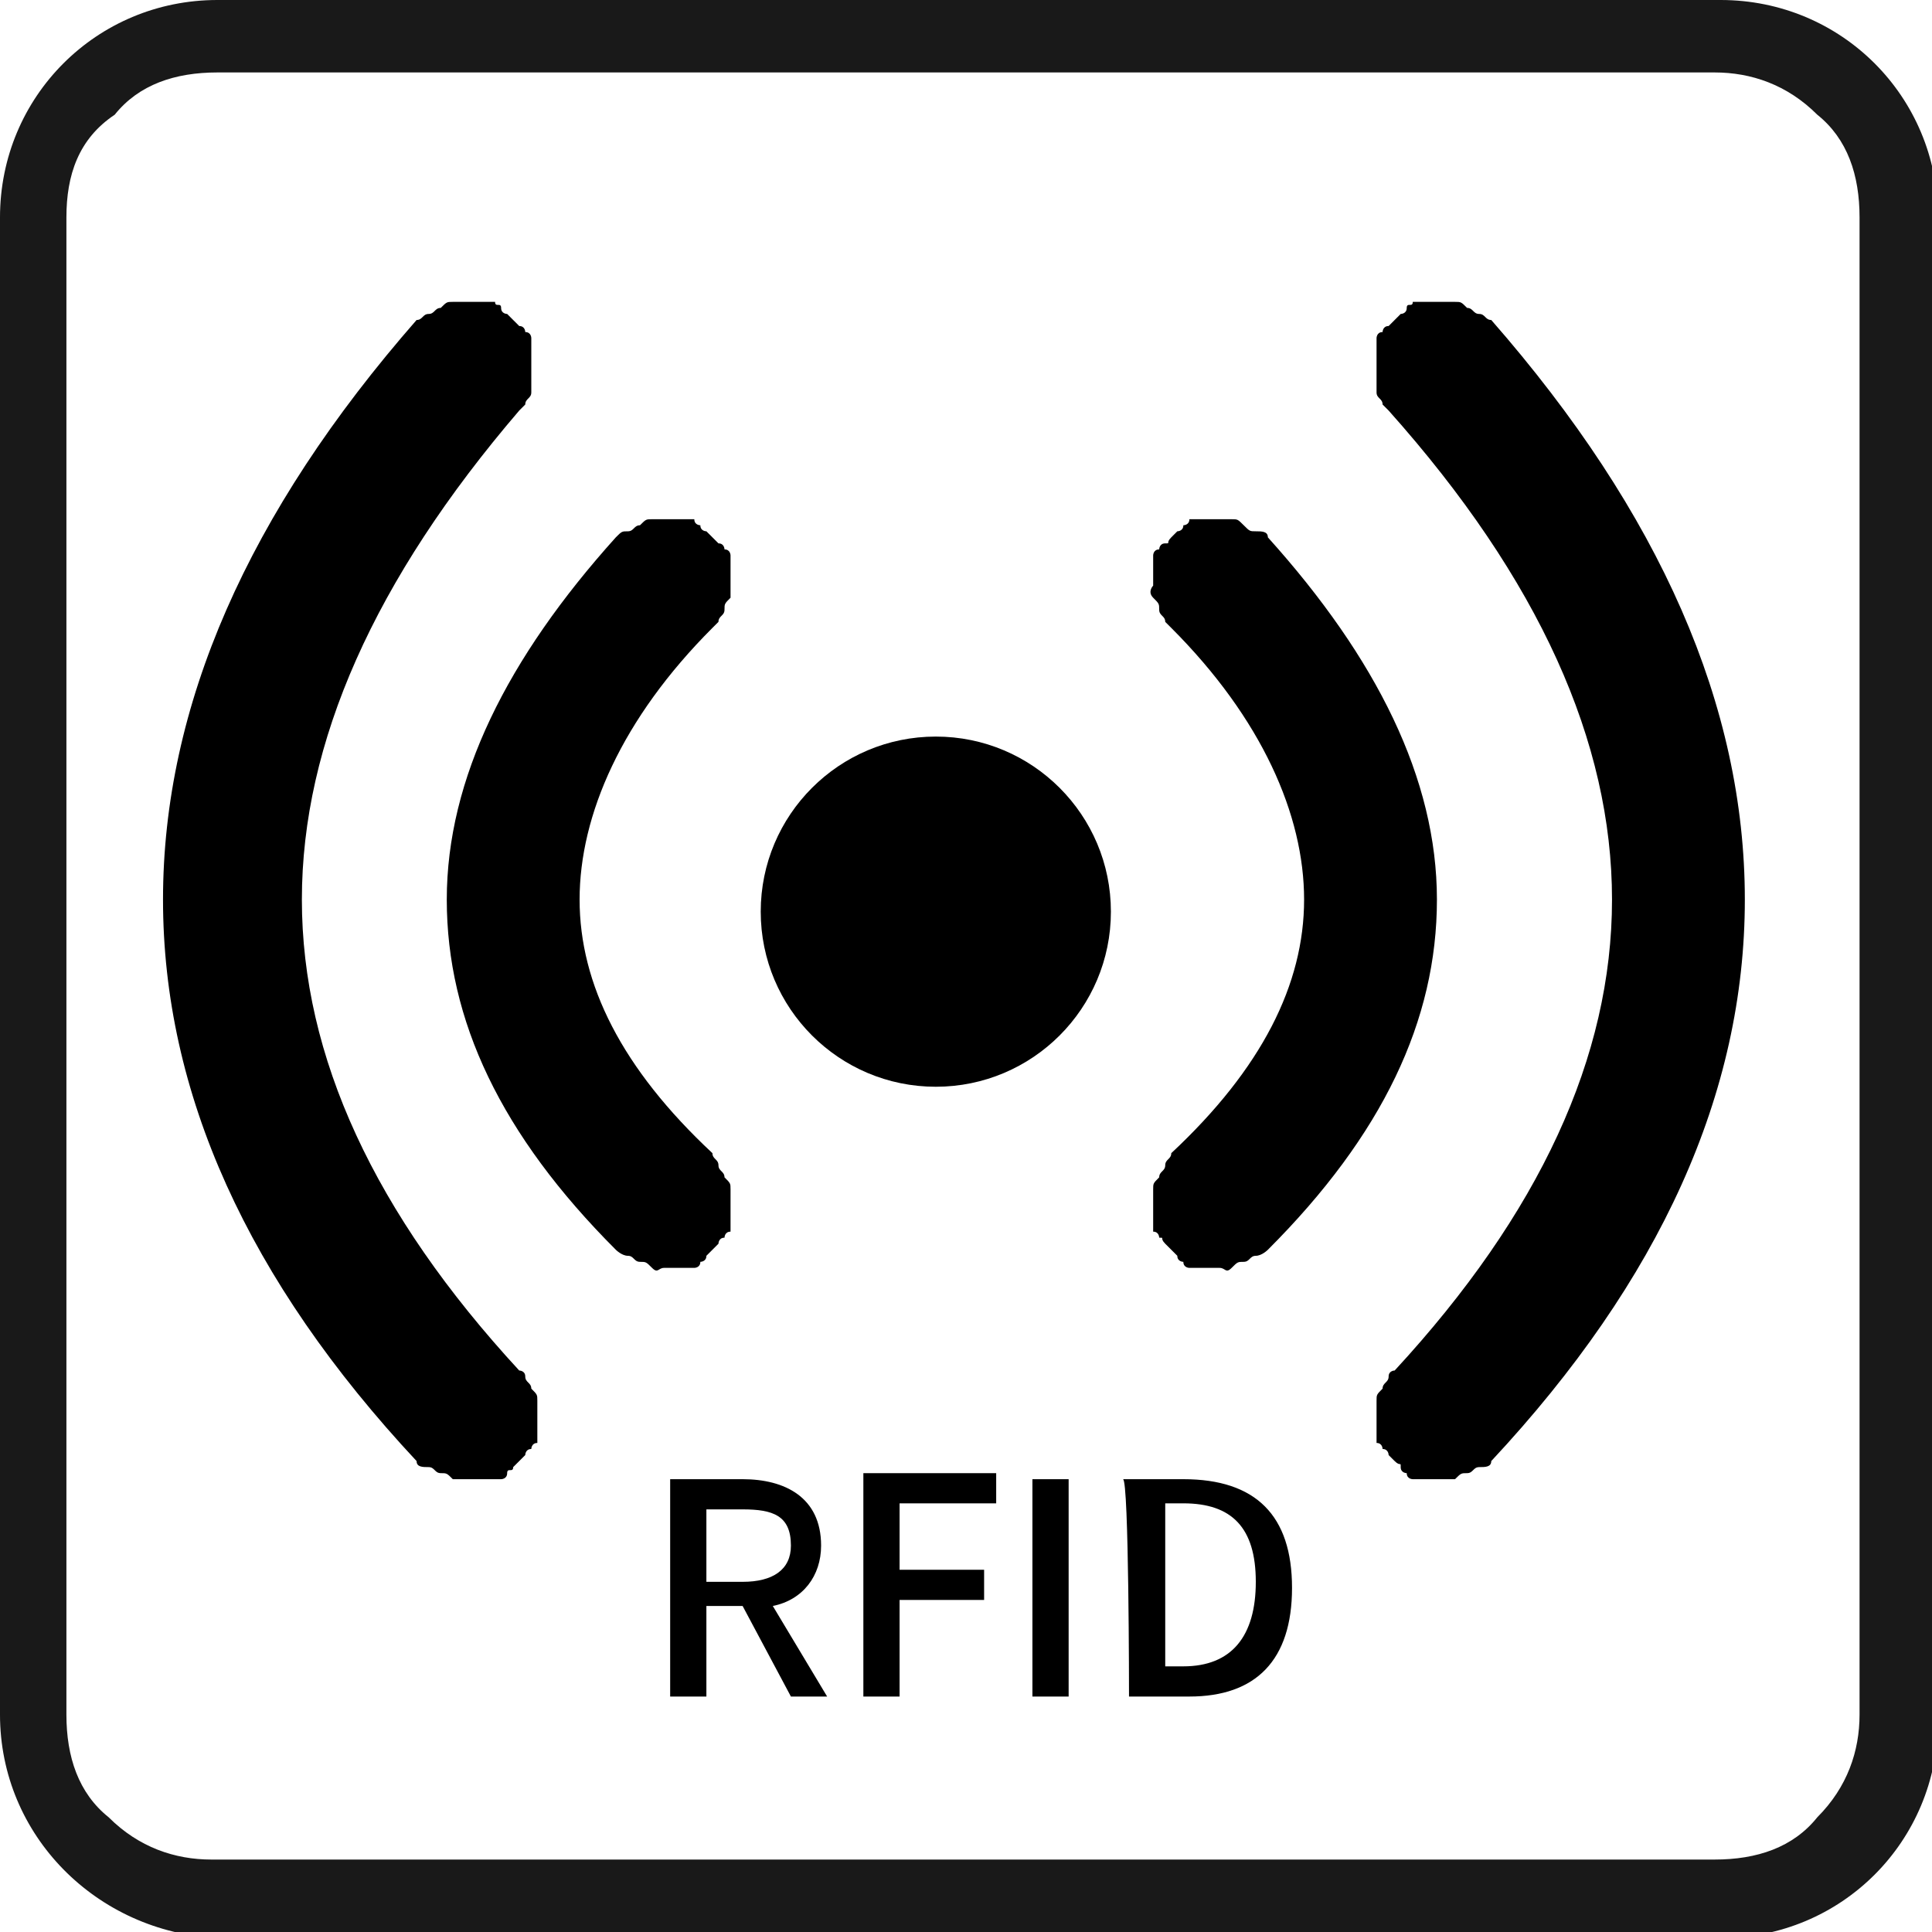
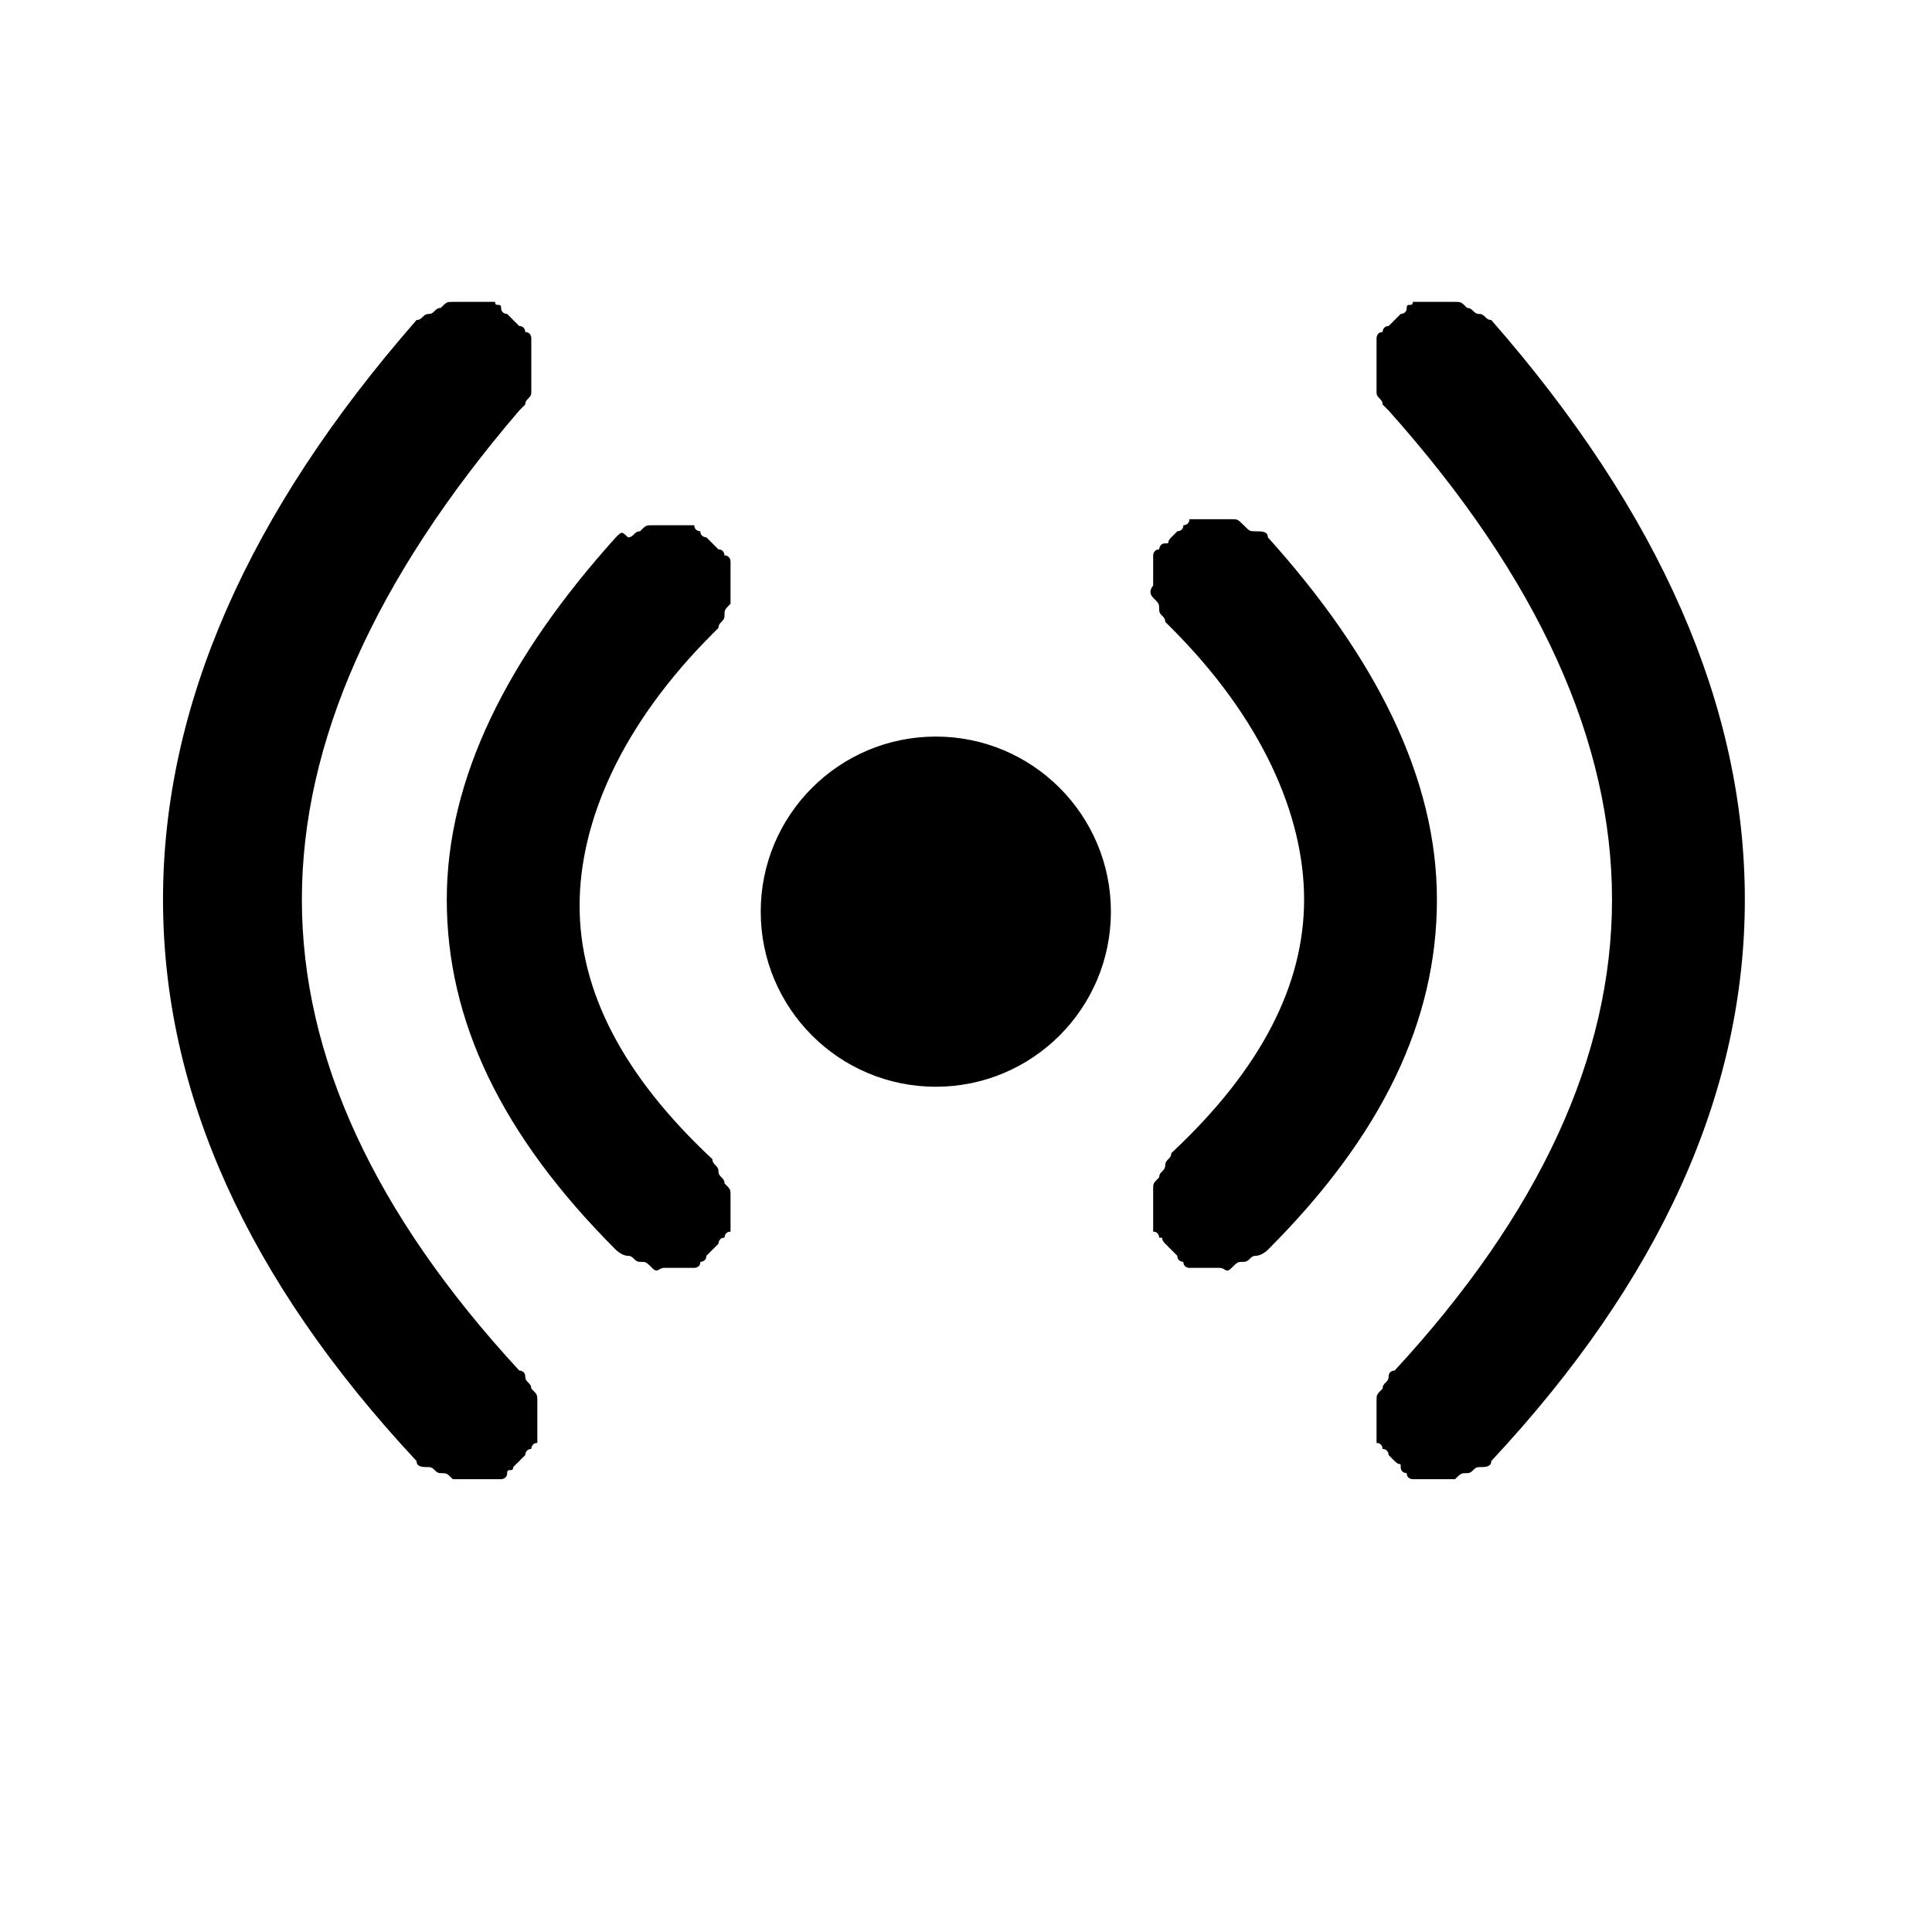
<svg xmlns="http://www.w3.org/2000/svg" version="1.1" id="图层_1" x="0px" y="0px" viewBox="0 0 32 32" style="enable-background:new 0 0 32 32;" xml:space="preserve">
  <style type="text/css">
	.st0{opacity:0.9;}
	.st1{fill-rule:evenodd;clip-rule:evenodd;}
</style>
  <g class="st0">
-     <path class="st1" d="M0,28.4V3.6C0,1.6,1.6,0,3.6,0h24.9c2,0,3.6,1.6,3.6,3.6v24.9c0,2-1.6,3.6-3.6,3.6H3.6C1.6,32,0,30.4,0,28.4z    M1.1,28.4c0,0.7,0.2,1.3,0.7,1.7c0.5,0.5,1.1,0.7,1.7,0.7h24.9c0.7,0,1.3-0.2,1.7-0.7c0.5-0.5,0.7-1.1,0.7-1.7V3.6   c0-0.7-0.2-1.3-0.7-1.7c-0.5-0.5-1.1-0.7-1.7-0.7H3.6c-0.7,0-1.3,0.2-1.7,0.7C1.3,2.3,1.1,2.9,1.1,3.6V28.4z" />
-   </g>
+     </g>
  <g>
    <g>
      <ellipse class="st2" cx="15.5" cy="15.1" rx="2.9" ry="2.9" />
    </g>
    <g>
-       <path class="st2" d="M11.7,26.2v-1.2h0.6c0.5,0,0.8,0.1,0.8,0.6c0,0.4-0.3,0.6-0.8,0.6H11.7z M13.1,28.1h0.6l-0.9-1.5    c0.5-0.1,0.8-0.5,0.8-1c0-0.8-0.6-1.1-1.3-1.1h-1.2v3.6h0.6v-1.5h0.6L13.1,28.1z M14.3,28.1h0.6v-1.6h1.4V26h-1.4v-1.1h1.6v-0.5    h-2.2V28.1z M17.1,28.1h0.6v-3.6h-0.6V28.1z M18.7,28.1h1c1.1,0,1.7-0.6,1.7-1.8c0-1.2-0.6-1.8-1.8-1.8h-1    C18.7,24.5,18.7,28.1,18.7,28.1z M19.3,27.6v-2.7h0.3c0.8,0,1.2,0.4,1.2,1.3s-0.4,1.4-1.2,1.4L19.3,27.6L19.3,27.6z" />
-     </g>
+       </g>
    <g>
      <path class="st1" d="M23,6.8c0,0-0.1-0.1-0.1-0.1c0-0.1-0.1-0.1-0.1-0.2c0-0.1,0-0.1,0-0.2c0-0.1,0-0.1,0-0.2c0,0,0-0.1,0-0.1    c0,0,0-0.1,0-0.1c0,0,0-0.1,0-0.1c0,0,0-0.1,0-0.1c0,0,0-0.1,0-0.1c0,0,0-0.1,0.1-0.1c0,0,0-0.1,0.1-0.1c0,0,0,0,0.1-0.1    s0,0,0.1-0.1c0,0,0.1,0,0.1-0.1s0.1,0,0.1-0.1c0,0,0.1,0,0.1,0c0,0,0.1,0,0.1,0c0,0,0.1,0,0.1,0c0,0,0.1,0,0.1,0c0,0,0.1,0,0.1,0    C24,5,24,5,24.1,5c0.1,0,0.1,0,0.2,0.1c0.1,0,0.1,0.1,0.2,0.1c0.1,0,0.1,0.1,0.2,0.1c2.8,3.2,4.2,6.4,4.2,9.6    c0,3.2-1.4,6.3-4.2,9.3l0,0c0,0.1-0.1,0.1-0.2,0.1c-0.1,0-0.1,0.1-0.2,0.1c-0.1,0-0.1,0-0.2,0.1c-0.1,0-0.1,0-0.2,0    c0,0-0.1,0-0.1,0c0,0-0.1,0-0.1,0c0,0-0.1,0-0.1,0c0,0-0.1,0-0.1,0c0,0-0.1,0-0.1,0c0,0-0.1,0-0.1-0.1c0,0-0.1,0-0.1-0.1    s0,0-0.1-0.1s0,0-0.1-0.1c0,0,0-0.1-0.1-0.1c0,0,0-0.1-0.1-0.1c0,0,0-0.1,0-0.1c0,0,0-0.1,0-0.1s0-0.1,0-0.1c0,0,0-0.1,0-0.1    c0,0,0-0.1,0-0.1c0-0.1,0-0.1,0-0.2c0-0.1,0-0.1,0.1-0.2c0-0.1,0.1-0.1,0.1-0.2c0-0.1,0.1-0.1,0.1-0.1l0,0l0,0    c2.4-2.6,3.6-5.2,3.6-7.8C26.7,12.3,25.5,9.6,23,6.8z" />
    </g>
    <g transform="matrix(-1,0,0,1,114,0)">
      <path class="st1" d="M105.4,6.8c0,0-0.1-0.1-0.1-0.1c0-0.1-0.1-0.1-0.1-0.2c0-0.1,0-0.1,0-0.2c0-0.1,0-0.1,0-0.2c0,0,0-0.1,0-0.1    c0,0,0-0.1,0-0.1c0,0,0-0.1,0-0.1c0,0,0-0.1,0-0.1c0,0,0-0.1,0-0.1c0,0,0-0.1,0.1-0.1c0,0,0-0.1,0.1-0.1c0,0,0,0,0.1-0.1    c0,0,0,0,0.1-0.1c0,0,0.1,0,0.1-0.1s0.1,0,0.1-0.1c0,0,0.1,0,0.1,0c0,0,0.1,0,0.1,0c0,0,0.1,0,0.1,0c0,0,0.1,0,0.1,0    c0,0,0.1,0,0.1,0c0.1,0,0.1,0,0.2,0c0.1,0,0.1,0,0.2,0.1c0.1,0,0.1,0.1,0.2,0.1c0.1,0,0.1,0.1,0.2,0.1c2.8,3.2,4.2,6.4,4.2,9.6    c0,3.2-1.4,6.3-4.2,9.3l0,0c0,0.1-0.1,0.1-0.2,0.1c-0.1,0-0.1,0.1-0.2,0.1c-0.1,0-0.1,0-0.2,0.1c-0.1,0-0.2,0-0.3,0    c0,0-0.1,0-0.1,0c0,0-0.1,0-0.1,0c0,0-0.1,0-0.1,0c0,0-0.1,0-0.1,0s-0.1,0-0.1,0s-0.1,0-0.1-0.1s-0.1,0-0.1-0.1c0,0,0,0-0.1-0.1    c0,0,0,0-0.1-0.1c0,0,0-0.1-0.1-0.1c0,0,0-0.1-0.1-0.1c0,0,0-0.1,0-0.1c0,0,0-0.1,0-0.1s0-0.1,0-0.1c0,0,0-0.1,0-0.1    c0,0,0-0.1,0-0.1c0-0.1,0-0.1,0-0.2c0-0.1,0-0.1,0.1-0.2c0-0.1,0.1-0.1,0.1-0.2c0-0.1,0.1-0.1,0.1-0.1l0,0l0,0    c2.4-2.6,3.6-5.2,3.6-7.8S107.8,9.6,105.4,6.8z" />
    </g>
    <g transform="matrix(-1,0,0,1,132,0)">
-       <path class="st1" d="M121.8,8.9c1.8,2,2.8,4,2.8,6c0,2-0.9,3.9-2.8,5.8l0,0l0,0c0,0-0.1,0.1-0.2,0.1c-0.1,0-0.1,0.1-0.2,0.1    c-0.1,0-0.1,0-0.2,0.1s-0.1,0-0.2,0c0,0-0.1,0-0.1,0c0,0-0.1,0-0.1,0c0,0-0.1,0-0.1,0c0,0-0.1,0-0.1,0c0,0-0.1,0-0.1,0    c0,0-0.1,0-0.1-0.1c0,0-0.1,0-0.1-0.1c0,0,0,0-0.1-0.1c0,0,0,0-0.1-0.1c0,0,0-0.1-0.1-0.1c0,0,0-0.1-0.1-0.1c0,0,0-0.1,0-0.1    s0-0.1,0-0.1s0-0.1,0-0.1s0-0.1,0-0.1s0-0.1,0-0.1c0-0.1,0-0.1,0-0.2c0-0.1,0-0.1,0.1-0.2c0-0.1,0.1-0.1,0.1-0.2    c0-0.1,0.1-0.1,0.1-0.2l0,0c1.5-1.4,2.2-2.8,2.2-4.2s-0.7-3-2.2-4.5l0,0c0,0-0.1-0.1-0.1-0.1c0-0.1-0.1-0.1-0.1-0.2    c0-0.1,0-0.1-0.1-0.2c0-0.1,0-0.1,0-0.2c0,0,0-0.1,0-0.1c0,0,0-0.1,0-0.1c0,0,0-0.1,0-0.1c0,0,0-0.1,0-0.1c0,0,0-0.1,0-0.1    c0,0,0-0.1,0.1-0.1c0,0,0-0.1,0.1-0.1c0,0,0,0,0.1-0.1c0,0,0,0,0.1-0.1c0,0,0.1,0,0.1-0.1c0,0,0.1,0,0.1-0.1c0,0,0.1,0,0.1,0    c0,0,0.1,0,0.1,0c0,0,0.1,0,0.1,0c0,0,0.1,0,0.1,0c0,0,0.1,0,0.1,0c0.1,0,0.1,0,0.2,0c0.1,0,0.1,0,0.2,0.1c0.1,0,0.1,0.1,0.2,0.1    C121.7,8.8,121.7,8.8,121.8,8.9L121.8,8.9z" />
+       <path class="st1" d="M121.8,8.9c1.8,2,2.8,4,2.8,6c0,2-0.9,3.9-2.8,5.8l0,0l0,0c0,0-0.1,0.1-0.2,0.1c-0.1,0-0.1,0.1-0.2,0.1    c-0.1,0-0.1,0-0.2,0.1s-0.1,0-0.2,0c0,0-0.1,0-0.1,0c0,0-0.1,0-0.1,0c0,0-0.1,0-0.1,0c0,0-0.1,0-0.1,0c0,0-0.1,0-0.1,0    c0,0-0.1,0-0.1-0.1c0,0-0.1,0-0.1-0.1c0,0,0,0-0.1-0.1c0,0,0,0-0.1-0.1c0,0,0-0.1-0.1-0.1c0,0,0-0.1-0.1-0.1c0,0,0-0.1,0-0.1    s0-0.1,0-0.1s0-0.1,0-0.1s0-0.1,0-0.1c0-0.1,0-0.1,0-0.2c0-0.1,0-0.1,0.1-0.2c0-0.1,0.1-0.1,0.1-0.2    c0-0.1,0.1-0.1,0.1-0.2l0,0c1.5-1.4,2.2-2.8,2.2-4.2s-0.7-3-2.2-4.5l0,0c0,0-0.1-0.1-0.1-0.1c0-0.1-0.1-0.1-0.1-0.2    c0-0.1,0-0.1-0.1-0.2c0-0.1,0-0.1,0-0.2c0,0,0-0.1,0-0.1c0,0,0-0.1,0-0.1c0,0,0-0.1,0-0.1c0,0,0-0.1,0-0.1c0,0,0-0.1,0-0.1    c0,0,0-0.1,0.1-0.1c0,0,0-0.1,0.1-0.1c0,0,0,0,0.1-0.1c0,0,0,0,0.1-0.1c0,0,0.1,0,0.1-0.1c0,0,0.1,0,0.1-0.1c0,0,0.1,0,0.1,0    c0,0,0.1,0,0.1,0c0,0,0.1,0,0.1,0c0,0,0.1,0,0.1,0c0,0,0.1,0,0.1,0c0.1,0,0.1,0,0.2,0c0.1,0,0.1,0,0.2,0.1c0.1,0,0.1,0.1,0.2,0.1    C121.7,8.8,121.7,8.8,121.8,8.9L121.8,8.9z" />
    </g>
    <g>
      <path class="st1" d="M21,8.9c1.8,2,2.8,4,2.8,6c0,2-0.9,3.9-2.8,5.8l0,0l0,0c0,0-0.1,0.1-0.2,0.1c-0.1,0-0.1,0.1-0.2,0.1    s-0.1,0-0.2,0.1s-0.1,0-0.2,0c0,0-0.1,0-0.1,0s-0.1,0-0.1,0c0,0-0.1,0-0.1,0c0,0-0.1,0-0.1,0c0,0-0.1,0-0.1,0c0,0-0.1,0-0.1-0.1    c0,0-0.1,0-0.1-0.1c0,0,0,0-0.1-0.1c0,0,0,0-0.1-0.1s0-0.1-0.1-0.1c0,0,0-0.1-0.1-0.1c0,0,0-0.1,0-0.1s0-0.1,0-0.1s0-0.1,0-0.1    s0-0.1,0-0.1s0-0.1,0-0.1c0-0.1,0-0.1,0-0.2c0-0.1,0-0.1,0.1-0.2c0-0.1,0.1-0.1,0.1-0.2c0-0.1,0.1-0.1,0.1-0.2l0,0    c1.5-1.4,2.2-2.8,2.2-4.2s-0.7-3-2.2-4.5l0,0c0,0-0.1-0.1-0.1-0.1c0-0.1-0.1-0.1-0.1-0.2c0-0.1,0-0.1-0.1-0.2s0-0.2,0-0.2    c0,0,0-0.1,0-0.1c0,0,0-0.1,0-0.1c0,0,0-0.1,0-0.1c0,0,0-0.1,0-0.1c0,0,0-0.1,0-0.1c0,0,0-0.1,0.1-0.1c0,0,0-0.1,0.1-0.1    s0,0,0.1-0.1s0,0,0.1-0.1c0,0,0.1,0,0.1-0.1c0,0,0.1,0,0.1-0.1c0,0,0.1,0,0.1,0c0,0,0.1,0,0.1,0c0,0,0.1,0,0.1,0c0,0,0.1,0,0.1,0    c0,0,0.1,0,0.1,0c0.1,0,0.1,0,0.2,0c0.1,0,0.1,0,0.2,0.1s0.1,0.1,0.2,0.1C20.9,8.8,21,8.8,21,8.9L21,8.9z" />
    </g>
  </g>
</svg>